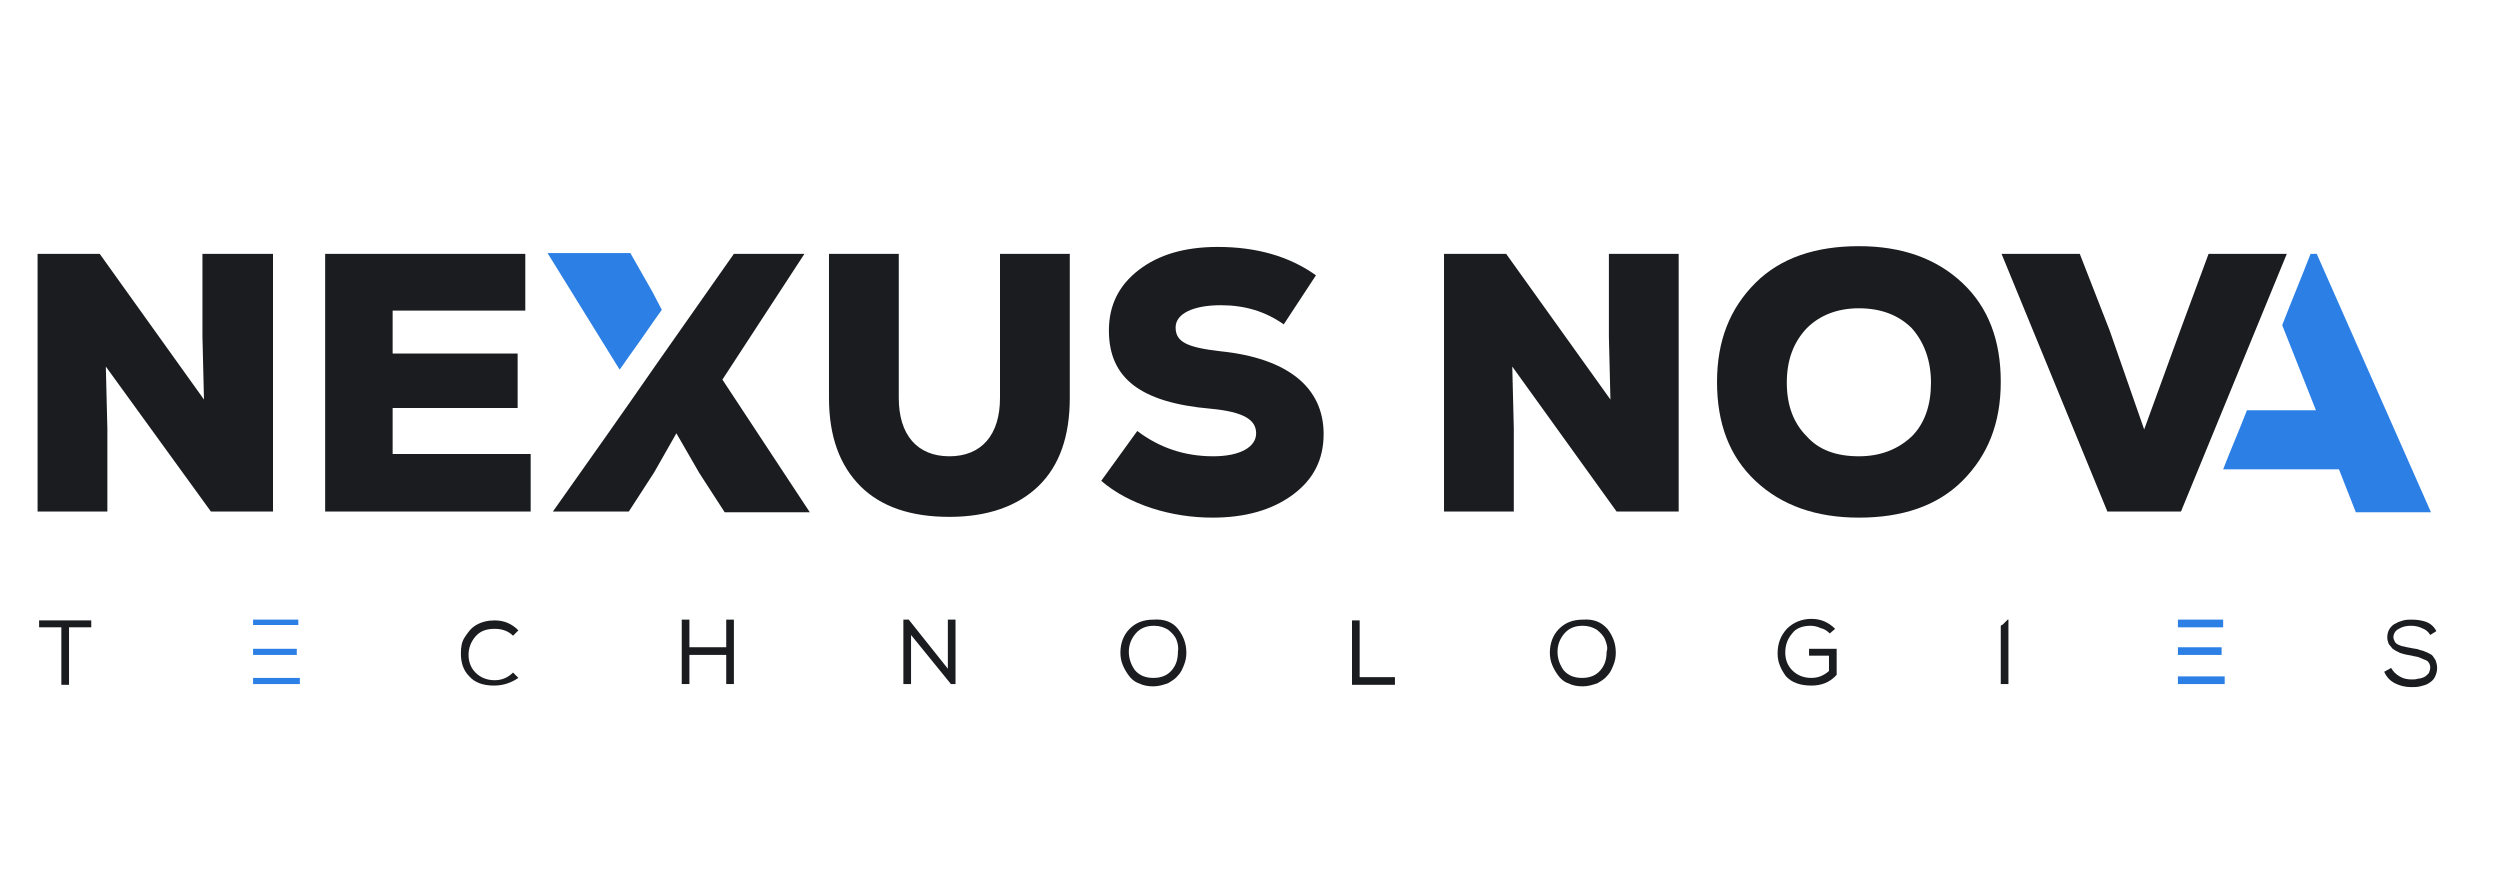
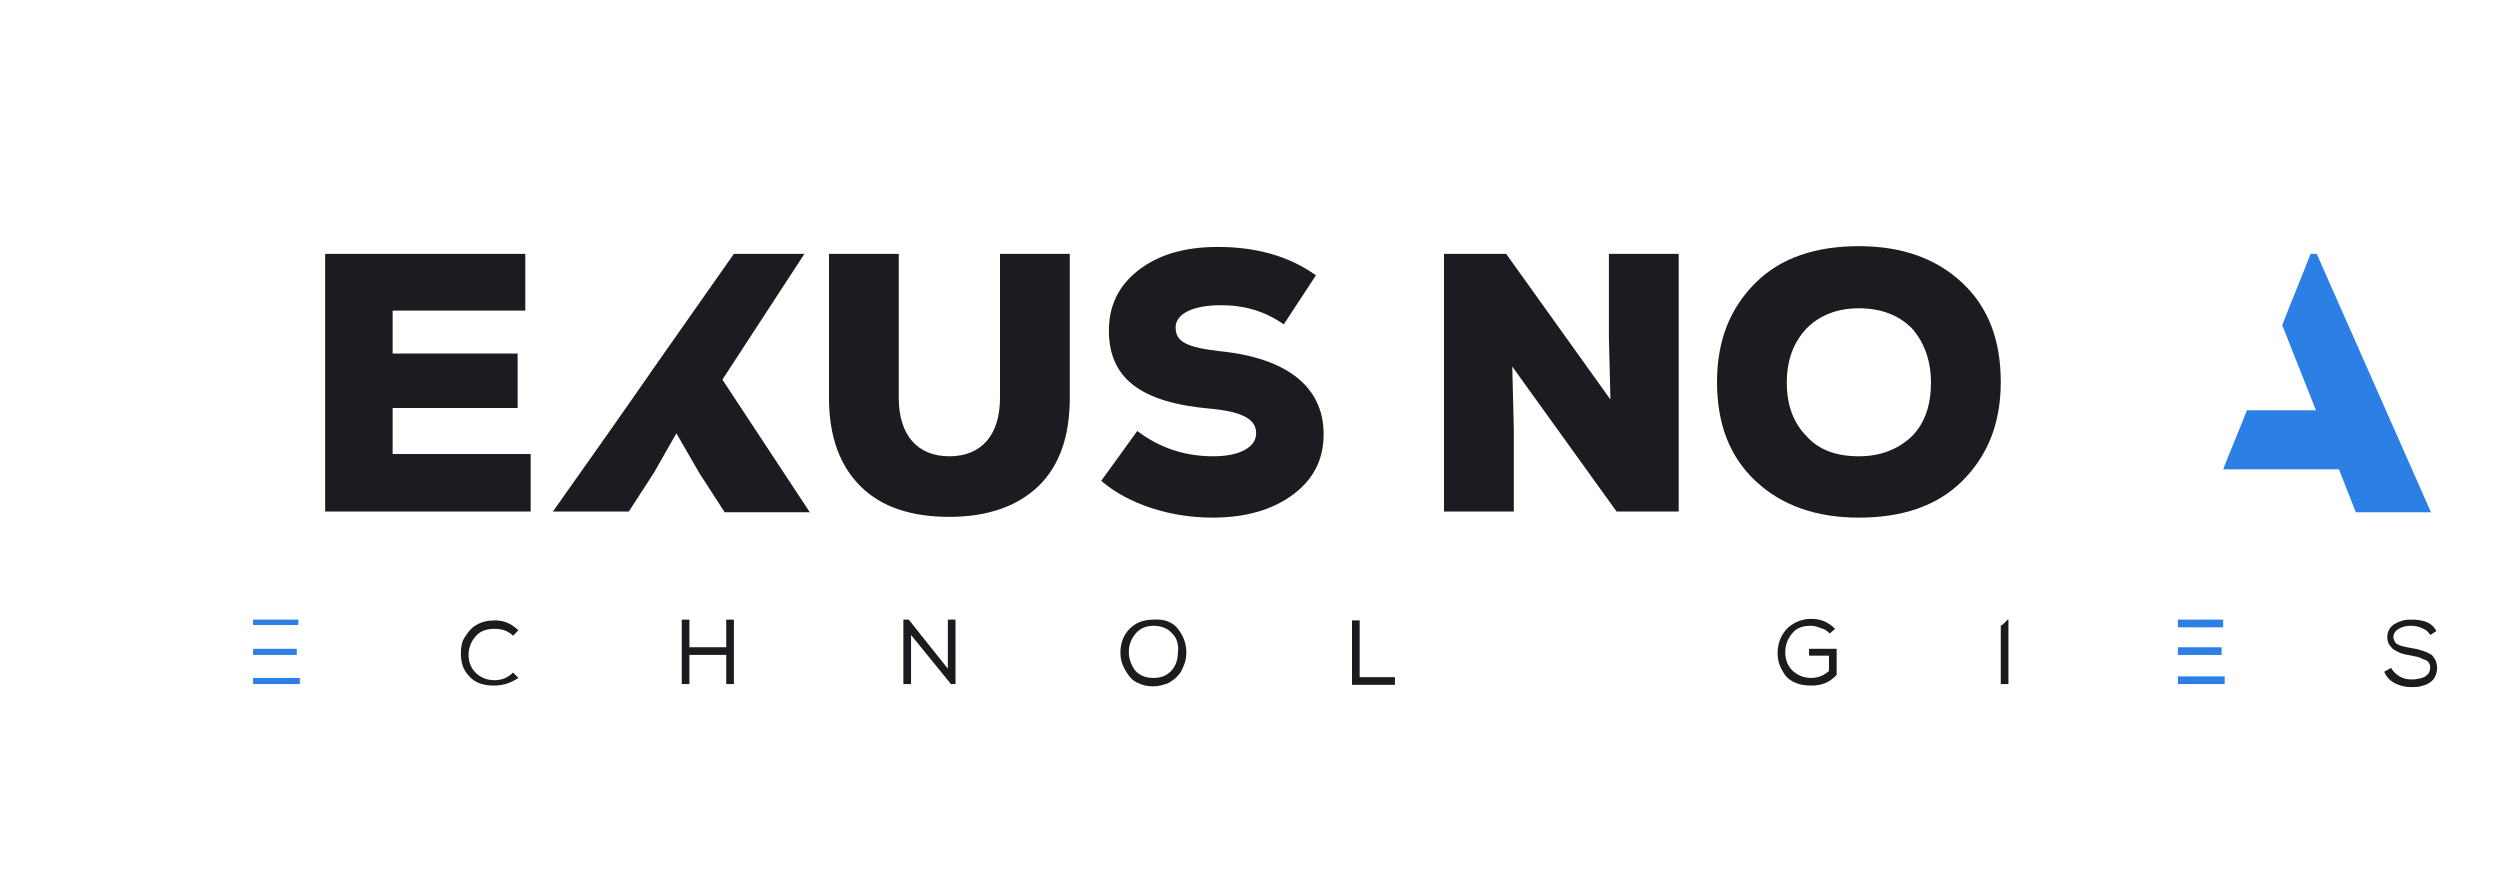
<svg xmlns="http://www.w3.org/2000/svg" id="Layer_1" x="0px" y="0px" viewBox="0 0 326 115.2" style="enable-background:new 0 0 326 115.2;" xml:space="preserve">
  <style type="text/css">	.st0{fill:#1A1C1F;}	.st1{fill:#2B7FE5;}</style>
  <g>
-     <path class="st0" d="M26.5,33.1h9.1v33.6h-8.1L13.8,47.8l0.2,8.1v10.8H4.9V33.1H13l13.6,19l-0.2-8.2V33.1H26.5z" />
    <path class="st0" d="M51.2,59.2h18v7.5H42.4V33.1h26.1v7.4H51.2v5.6h16.3v7.1H51.2V59.2z" />
-     <path class="st1" d="M82.5,45.8c1.3-1.8,2.5-3.6,3.8-5.4l-1.2-2.3L82.2,33H71.4l9.4,15.2C81.4,47.4,81.9,46.6,82.5,45.8z" />
    <path class="st0" d="M104.9,33.1h-9.2c-3.3,4.7-6.6,9.4-9.9,14.1c-4.5,6.5-9.1,13-13.7,19.5H82l3.3-5.1l2.9-5.1l3,5.2l3.3,5.1h11.1  L94.2,49.5L104.9,33.1z" />
    <path class="st0" d="M123.8,67.4c-5,0-8.9-1.3-11.6-4c-2.7-2.7-4.1-6.5-4.1-11.5V33.1h9.1v18.8c0,4.8,2.4,7.6,6.6,7.6  s6.6-2.8,6.6-7.6V33.1h9.1v18.8c0,4.9-1.3,8.8-4.1,11.5C132.7,66,128.8,67.4,123.8,67.4z" />
    <path class="st0" d="M143.6,62.7l4.7-6.5c2.9,2.2,6.2,3.3,9.9,3.3c3.5,0,5.6-1.2,5.6-3s-1.7-2.8-5.9-3.2c-9.2-0.8-13.3-4-13.3-10.2  c0-3.3,1.3-5.9,3.9-7.9s6-3,10.3-3c5,0,9.3,1.2,12.8,3.7l-4.2,6.4c-2.4-1.7-5.1-2.5-8.2-2.5c-3.6,0-5.9,1.1-5.9,2.9  c0,1.9,1.5,2.6,5.8,3.1c8.8,0.9,13.5,4.7,13.5,10.8c0,3.3-1.3,5.9-4,7.9s-6.2,3-10.5,3C152.7,67.5,147.2,65.8,143.6,62.7z" />
    <path class="st0" d="M209.8,33.1h9.1v33.6h-8.1l-13.6-18.9l0.2,8.1v10.8h-9.1V33.1h8.1l13.6,19l-0.2-8.2V33.1z" />
    <path class="st0" d="M242.4,67.5c-5.6,0-10.1-1.6-13.5-4.8s-5-7.5-5-12.9s1.7-9.6,5-12.9s7.9-4.8,13.5-4.8s10.1,1.6,13.5,4.8  s5,7.5,5,12.9s-1.7,9.6-5,12.9S248,67.5,242.4,67.5z M242.4,59.5c2.8,0,5.1-0.9,6.9-2.6c1.7-1.7,2.5-4.1,2.5-7s-0.9-5.3-2.5-7.1  c-1.7-1.7-4-2.6-6.9-2.6c-2.8,0-5.1,0.9-6.8,2.6c-1.7,1.8-2.6,4.1-2.6,7.1s0.9,5.3,2.6,7C237.2,58.7,239.5,59.5,242.4,59.5z" />
-     <path class="st0" d="M288,33.1h10.2l-13.8,33.6h-9.6L261,33.1h10.2l3.9,10l4.5,12.9l4.7-12.9L288,33.1z" />
    <path class="st1" d="M302.1,33.1h-0.8c-1.2,3.1-2.5,6.2-3.7,9.3l4.4,11.1h-9c-1,2.6-2.1,5.1-3.1,7.7H305l2.2,5.6h9.8L302.1,33.1z" />
  </g>
  <g>
-     <path class="st0" d="M5.1,81.8v-0.9h6.8v0.9H9v7.5H8v-7.5H5.1z" />
    <path class="st1" d="M36.9,81.5c0.7,0,1.3,0,2,0v-0.7H33v0.7C34.3,81.5,35.6,81.5,36.9,81.5z" />
    <path class="st1" d="M34.1,85.4L34.1,85.4h0.3c0.3,0,0.6,0,1,0c0.3,0,0.6,0,0.8,0h2.5v-0.8c-0.4,0-0.8,0-1.3,0c-1.5,0-2.9,0-4.4,0  v0.8C33.4,85.4,33.7,85.4,34.1,85.4z" />
    <path class="st1" d="M38.1,88.4c-1.7,0-3.4,0-5.1,0v0.8h6.1v-0.8C38.8,88.4,38.4,88.4,38.1,88.4z" />
    <path class="st0" d="M64.4,89.4c-1.4,0-2.5-0.4-3.2-1.2c-0.8-0.8-1.1-1.8-1.1-3c0-0.8,0.1-1.5,0.5-2.1s0.8-1.2,1.5-1.6  s1.5-0.6,2.4-0.6c1.2,0,2.2,0.4,3.1,1.3l-0.7,0.7c-0.6-0.6-1.4-0.9-2.4-0.9c-1.1,0-1.9,0.3-2.5,1s-0.9,1.5-0.9,2.4s0.3,1.7,0.9,2.3  c0.6,0.6,1.4,1,2.5,1c0.9,0,1.7-0.3,2.4-1l0.7,0.7C66.7,89,65.7,89.4,64.4,89.4z" />
    <path class="st0" d="M94.7,85.4h-4.8v3.8h-1v-8.4h1v3.6h4.8v-3.6h1v8.4h-1V85.4z" />
    <path class="st0" d="M118.5,80.8l5.1,6.4v-6.4h1v8.4H124l-5.2-6.4v6.4h-1v-8.4H118.5z" />
    <path class="st0" d="M153.6,82c0.7,0.9,1.1,1.9,1.1,3.1c0,0.6-0.1,1.1-0.3,1.6s-0.4,1-0.8,1.4c-0.3,0.4-0.8,0.7-1.3,1  c-0.6,0.2-1.2,0.4-1.9,0.4s-1.3-0.1-1.9-0.4c-0.6-0.2-1-0.6-1.3-1s-0.6-0.9-0.8-1.4s-0.3-1-0.3-1.6c0-1.2,0.4-2.3,1.2-3.1  c0.8-0.8,1.8-1.2,3.1-1.2C151.8,80.7,152.9,81.1,153.6,82z M153.4,83.4c-0.2-0.5-0.6-0.9-1.1-1.3c-0.5-0.3-1.1-0.5-1.8-0.5  c-1,0-1.8,0.3-2.4,1c-0.6,0.7-0.9,1.5-0.9,2.4s0.3,1.7,0.8,2.4c0.6,0.7,1.4,1,2.4,1s1.8-0.3,2.4-1c0.6-0.7,0.8-1.5,0.8-2.4  C153.7,84.5,153.6,83.9,153.4,83.4z" />
    <path class="st0" d="M177.3,88.3h4.6v1h-5.6v-8.4h1V88.3z" />
-     <path class="st0" d="M209.6,82c0.7,0.9,1.1,1.9,1.1,3.1c0,0.6-0.1,1.1-0.3,1.6s-0.4,1-0.8,1.4c-0.3,0.4-0.8,0.7-1.3,1  c-0.6,0.2-1.2,0.4-1.9,0.4s-1.3-0.1-1.9-0.4c-0.6-0.2-1-0.6-1.3-1s-0.6-0.9-0.8-1.4s-0.3-1-0.3-1.6c0-1.2,0.4-2.3,1.2-3.1  c0.8-0.8,1.8-1.2,3.1-1.2C207.8,80.7,208.8,81.1,209.6,82z M209.3,83.4c-0.2-0.5-0.6-0.9-1.1-1.3c-0.5-0.3-1.1-0.5-1.8-0.5  c-1,0-1.8,0.3-2.4,1c-0.6,0.7-0.9,1.5-0.9,2.4s0.3,1.7,0.8,2.4c0.6,0.7,1.4,1,2.4,1s1.8-0.3,2.4-1c0.6-0.7,0.8-1.5,0.8-2.4  C209.7,84.5,209.5,83.9,209.3,83.4z" />
    <path class="st0" d="M238.6,82.6c-0.3-0.3-0.7-0.6-1.2-0.7c-0.4-0.2-0.9-0.3-1.3-0.3c-1,0-1.9,0.3-2.4,1c-0.6,0.7-0.9,1.5-0.9,2.5  c0,0.9,0.3,1.7,0.9,2.3c0.6,0.6,1.4,1,2.5,1c0.9,0,1.6-0.3,2.3-0.9v-2h-2.6v-0.9h3.6V88c-0.9,1-2,1.4-3.3,1.4  c-0.7,0-1.4-0.1-1.9-0.3c-0.6-0.2-1-0.5-1.4-0.9c-0.3-0.4-0.6-0.9-0.8-1.4s-0.3-1-0.3-1.6c0-1.3,0.4-2.3,1.2-3.2  c0.8-0.8,1.9-1.3,3.2-1.3c1.2,0,2.2,0.4,3.1,1.3L238.6,82.6z" />
    <path class="st0" d="M261.2,81.4c-0.1,0.1-0.2,0.1-0.3,0.2v7.6h1v-8.4h-0.1C261.6,81,261.4,81.2,261.2,81.4z" />
    <path class="st1" d="M285,81.8L285,81.8h4.9v-1H284v1C284.3,81.8,284.7,81.8,285,81.8z" />
    <path class="st1" d="M285,85.4L285,85.4h4.7v-1c-1.2,0-2.4,0-3.6,0c-0.7,0-1.4,0-2.1,0v1C284.3,85.4,284.7,85.4,285,85.4z" />
    <path class="st1" d="M285,88.2c-0.3,0-0.7,0-1,0v1h6.1v-1H285L285,88.2z" />
    <path class="st0" d="M315.8,81.9c-0.4-0.2-0.9-0.3-1.4-0.3c-0.6,0-1.1,0.1-1.6,0.4c-0.4,0.2-0.7,0.6-0.7,1.1c0,0.2,0.1,0.4,0.2,0.6  s0.3,0.3,0.5,0.4s0.5,0.2,0.7,0.2c0.2,0.1,0.5,0.1,0.9,0.2s0.8,0.1,1,0.2s0.5,0.1,0.9,0.3c0.3,0.1,0.6,0.3,0.8,0.4  c0.2,0.2,0.3,0.4,0.5,0.7c0.1,0.3,0.2,0.6,0.2,1s-0.1,0.8-0.3,1.2s-0.5,0.6-0.8,0.8c-0.3,0.2-0.7,0.3-1.1,0.4s-0.8,0.1-1.2,0.1  c-0.8,0-1.5-0.2-2.1-0.5s-1.1-0.8-1.4-1.5l0.9-0.5c0.3,0.5,0.6,0.8,1.1,1.1c0.5,0.3,1,0.4,1.6,0.4c0.3,0,0.5,0,0.8-0.1  c0.3,0,0.5-0.1,0.8-0.2c0.2-0.1,0.4-0.3,0.6-0.5c0.1-0.2,0.2-0.5,0.2-0.8c0-0.2-0.1-0.5-0.2-0.6c-0.1-0.2-0.3-0.3-0.6-0.4  c-0.2-0.1-0.5-0.2-0.7-0.3c-0.3-0.1-0.6-0.1-0.9-0.2c-0.4-0.1-0.7-0.1-1-0.2s-0.5-0.1-0.8-0.3c-0.3-0.1-0.5-0.3-0.7-0.4  c-0.2-0.2-0.3-0.4-0.5-0.6c-0.1-0.3-0.2-0.5-0.2-0.9s0.1-0.8,0.3-1.1c0.2-0.3,0.5-0.6,0.8-0.7c0.3-0.2,0.7-0.3,1-0.4  c0.4-0.1,0.7-0.1,1.1-0.1c0.7,0,1.3,0.1,1.9,0.3c0.5,0.2,1,0.6,1.3,1.2l-0.8,0.5C316.6,82.3,316.3,82.1,315.8,81.9z" />
  </g>
</svg>